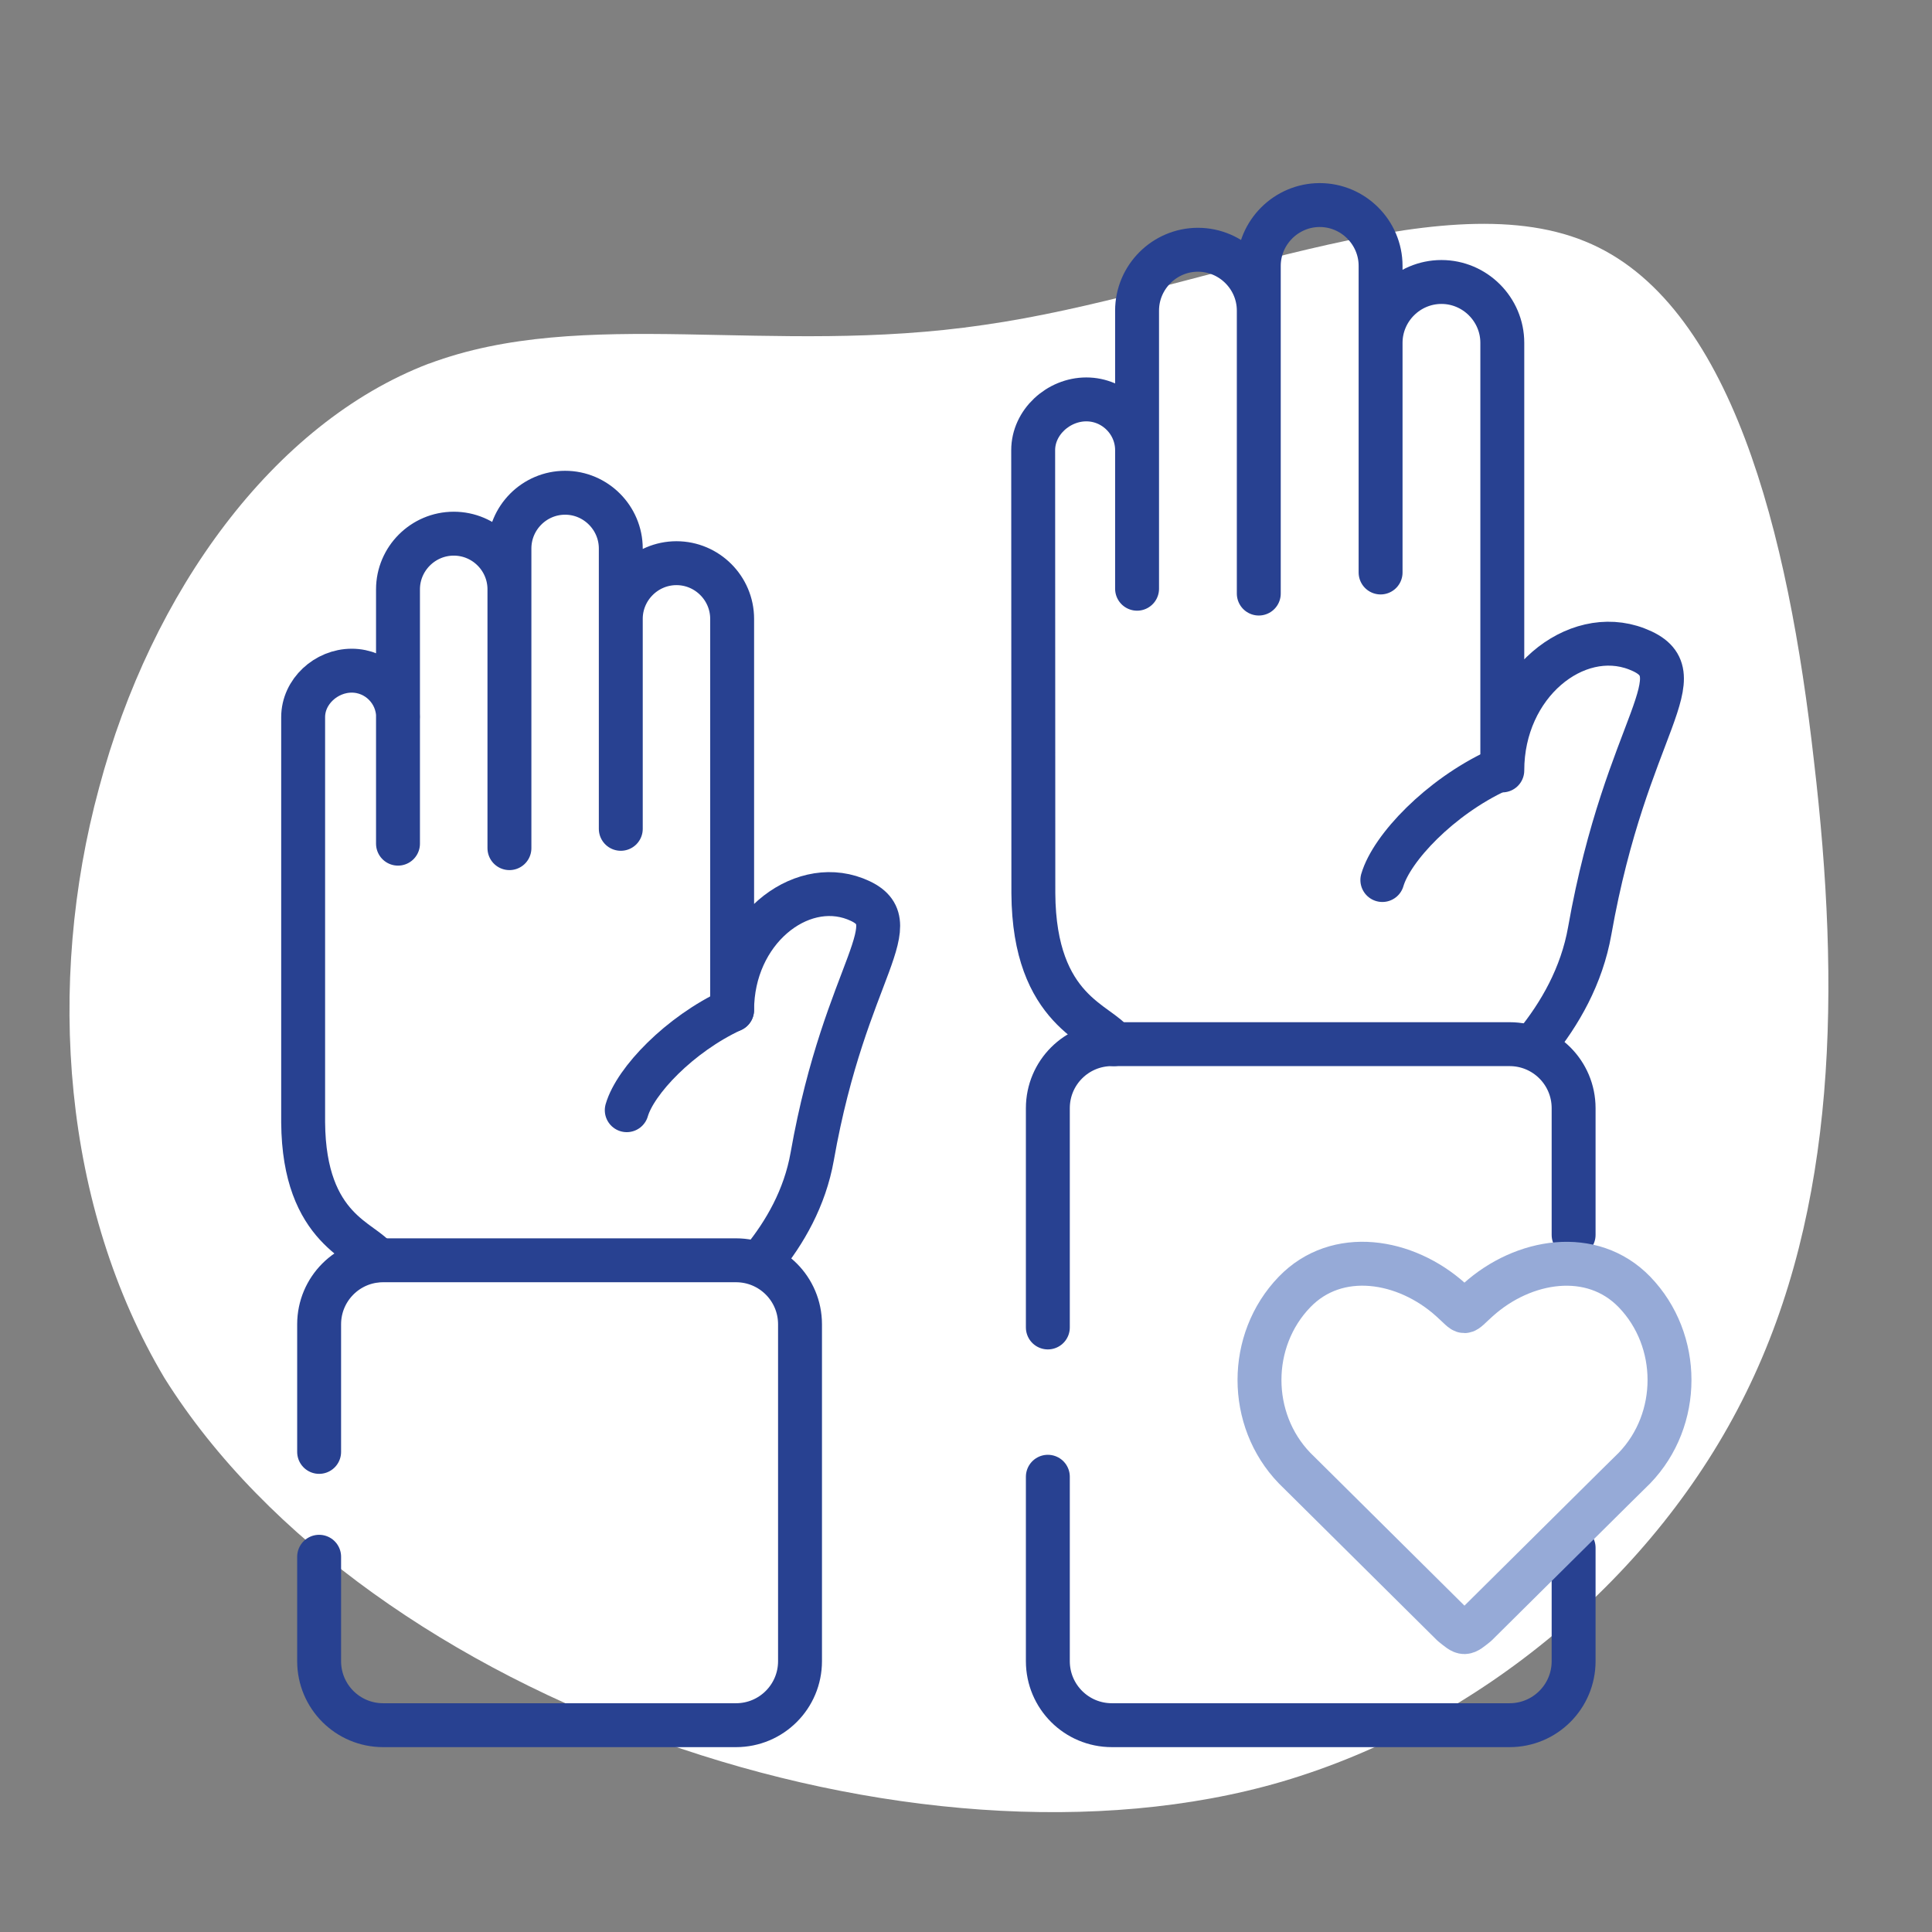
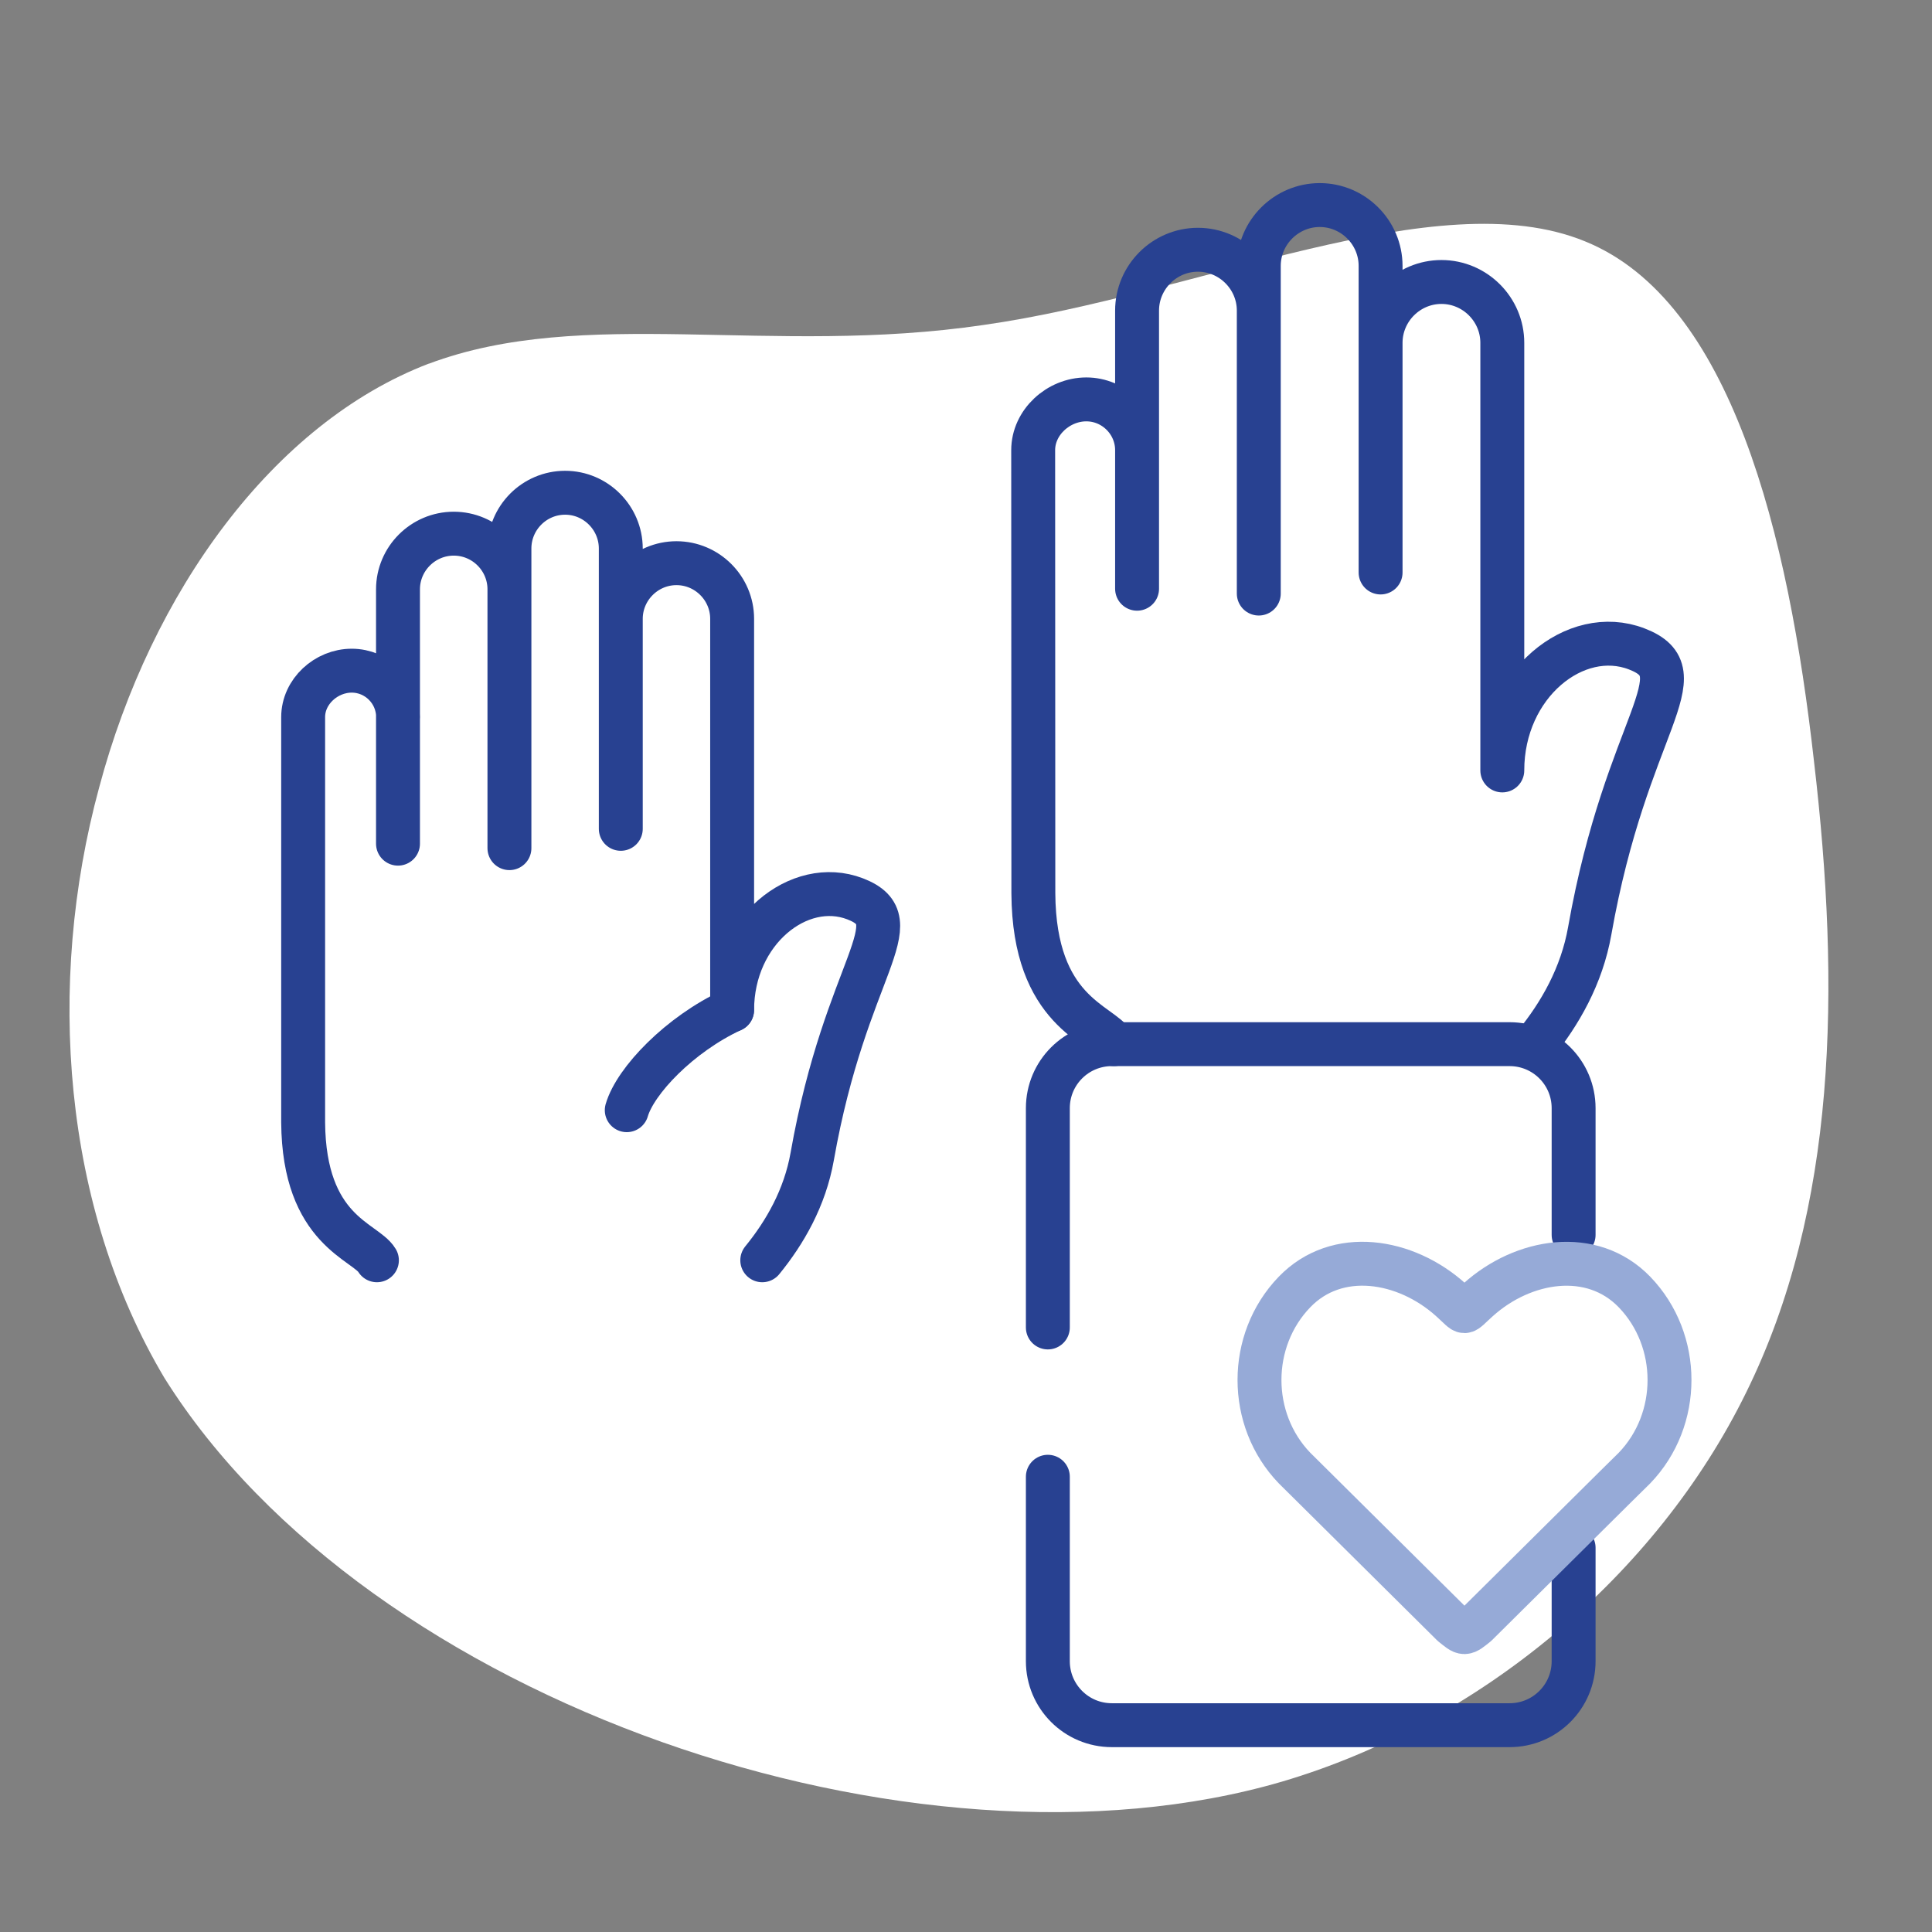
<svg xmlns="http://www.w3.org/2000/svg" width="220" height="220" viewBox="0 0 220 220">
  <rect x="0" y="0" width="220" height="220" fill="#808080" stroke="none" />
  <g id="Blob">
-     <path d="m48.82,41.41c-17.66,6.76-31.6,25.94-37.54,48.3-6.07,22.36-4.14,47.75,7.45,67.21,23.18,37,85.41,58.19,127.24,45.96,22.5-6.63,42.64-23.46,52.86-44.3,10.35-20.98,10.76-46.09,7.73-71.9-2.9-25.81-9.38-52.44-26.08-59.2-16.84-6.9-44.16,6.07-68.45,9.52-24.29,3.59-45.54-2.21-63.21,4.42Z" style="fill:#fff; stroke-width:0px;" />
+     <path d="m48.82,41.41c-17.66,6.76-31.6,25.94-37.54,48.3-6.07,22.36-4.14,47.75,7.45,67.21,23.18,37,85.41,58.19,127.24,45.96,22.5-6.63,42.64-23.46,52.86-44.3,10.35-20.98,10.76-46.09,7.73-71.9-2.9-25.81-9.38-52.44-26.08-59.2-16.84-6.9-44.16,6.07-68.45,9.52-24.29,3.59-45.54-2.21-63.21,4.42" style="fill:#fff; stroke-width:0px;" />
  </g>
  <g id="Work">
-     <path id="path645" d="m170.53,87.73c-6.56,3.04-12.05,8.83-13.12,12.48" style="fill:none; stroke:#284191; stroke-linecap:round; stroke-linejoin:round; stroke-width:5px;" />
    <path id="path649" d="m129.48,67.04v-31.67c0-3.81,3.12-6.93,6.93-6.93s6.93,3.12,6.93,6.93m13.87,29.82V30.28c0-3.81-3.12-6.93-6.93-6.93s-6.94,3.12-6.94,6.93v37.31m13.87-28.55c0-3.81,3.12-6.93,6.93-6.93s6.93,3.12,6.93,6.93v48.69c0-9.85,8.35-16.51,15.3-13.84,7.33,2.81-1.15,8.39-5.34,32.08-.91,5.18-3.42,9.5-6.21,12.93m-45.34-67.64c0-3.17-2.6-5.78-5.78-5.78s-6.05,2.61-6.05,5.78l.02,50.46c.08,13.54,7.73,14.78,9.17,17.18" style="fill:none; stroke:#284191; stroke-linecap:round; stroke-linejoin:round; stroke-width:5px;" />
    <path id="path657" d="m83.36,115.01c-5.99,2.78-11.02,8.07-11.99,11.41" style="fill:none; stroke:#284191; stroke-linecap:round; stroke-linejoin:round; stroke-width:5px;" />
    <path id="path661" d="m45.32,96.07v-28.96c0-3.48,2.85-6.34,6.35-6.34s6.34,2.85,6.34,6.34m12.68,27.27v-31.92c0-3.49-2.85-6.35-6.34-6.35s-6.34,2.85-6.34,6.35v34.12m12.68-26.11c0-3.48,2.85-6.34,6.34-6.34s6.34,2.85,6.34,6.34v44.54c0-9.01,7.64-15.1,14-12.66,6.7,2.58-1.06,7.67-4.88,29.33-.84,4.75-3.13,8.69-5.69,11.83m-41.47-61.85c0-2.91-2.37-5.29-5.28-5.29s-5.53,2.38-5.53,5.29v46.14c.09,12.38,7.09,13.52,8.4,15.71" style="fill:none; stroke:#284191; stroke-linecap:round; stroke-linejoin:round; stroke-width:5px;" />
    <path d="m179.19,176.25v12.91c0,4.03-3.26,7.29-7.29,7.29h-45.29c-4.03,0-7.29-3.26-7.29-7.29v-21" style="fill:none; stroke:#284191; stroke-linecap:round; stroke-linejoin:round; stroke-width:5px;" />
    <path d="m119.32,151.16v-24.97c0-4.03,3.26-7.29,7.29-7.29h45.29c4.03,0,7.29,3.26,7.29,7.29v14.43" style="fill:none; stroke:#284191; stroke-linecap:round; stroke-linejoin:round; stroke-width:5px;" />
-     <path d="m36.34,165.33v-14.53c0-4.03,3.26-7.29,7.29-7.29h40.18c4.03,0,7.29,3.26,7.29,7.29v38.36c0,4.03-3.26,7.29-7.29,7.29h-40.18c-4.03,0-7.29-3.26-7.29-7.29v-11.89" style="fill:none; stroke:#284191; stroke-linecap:round; stroke-linejoin:round; stroke-width:5px;" />
    <path id="path669" d="m166.75,185.85c-.34,0-.68-.31-1.36-.85l-15.83-15.7-2.15-2.13c-5.32-5.52-5.32-14.54,0-20.05,4.83-5.01,12.64-3.75,17.8.9.96.86,1.29,1.29,1.55,1.28.26,0,.59-.42,1.55-1.28,5.16-4.65,12.97-5.9,17.81-.9,5.32,5.51,5.32,14.53,0,20.05l-2.16,2.13-15.83,15.7c-.68.54-1.02.84-1.36.85Z" style="fill:none; stroke:#96aad7; stroke-linecap:round; stroke-linejoin:round; stroke-width:5px;" />
  </g>
</svg>